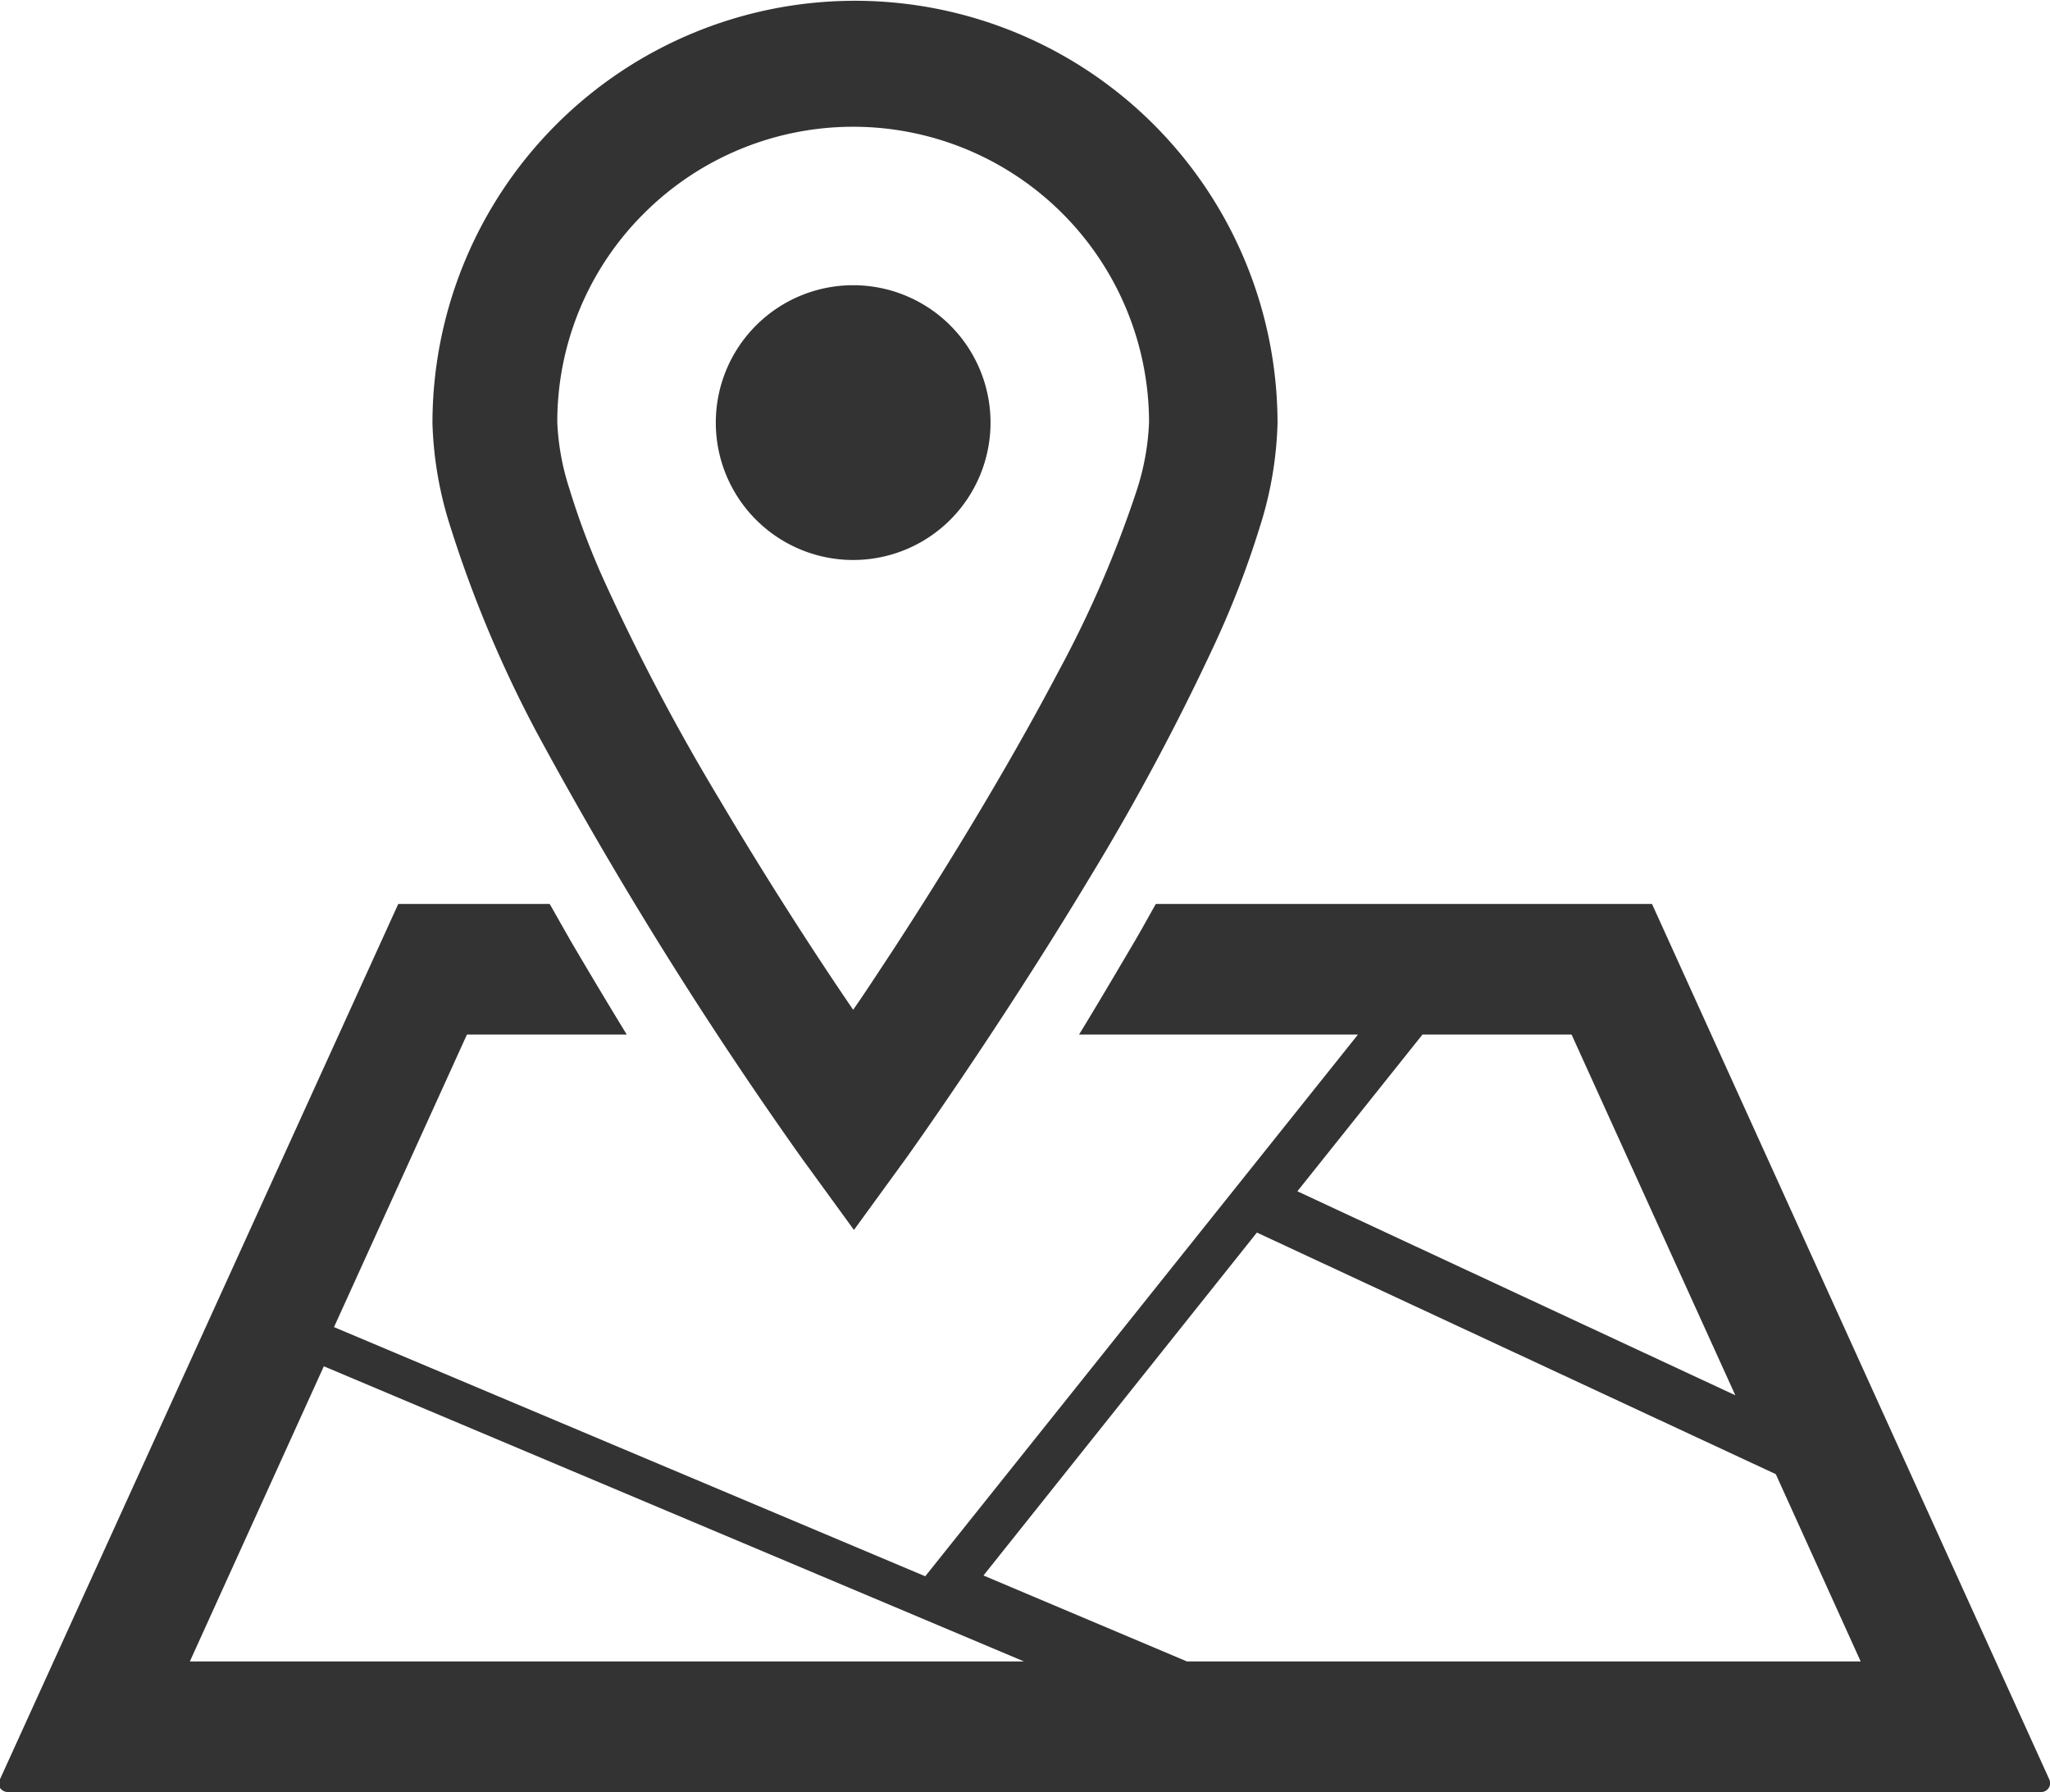
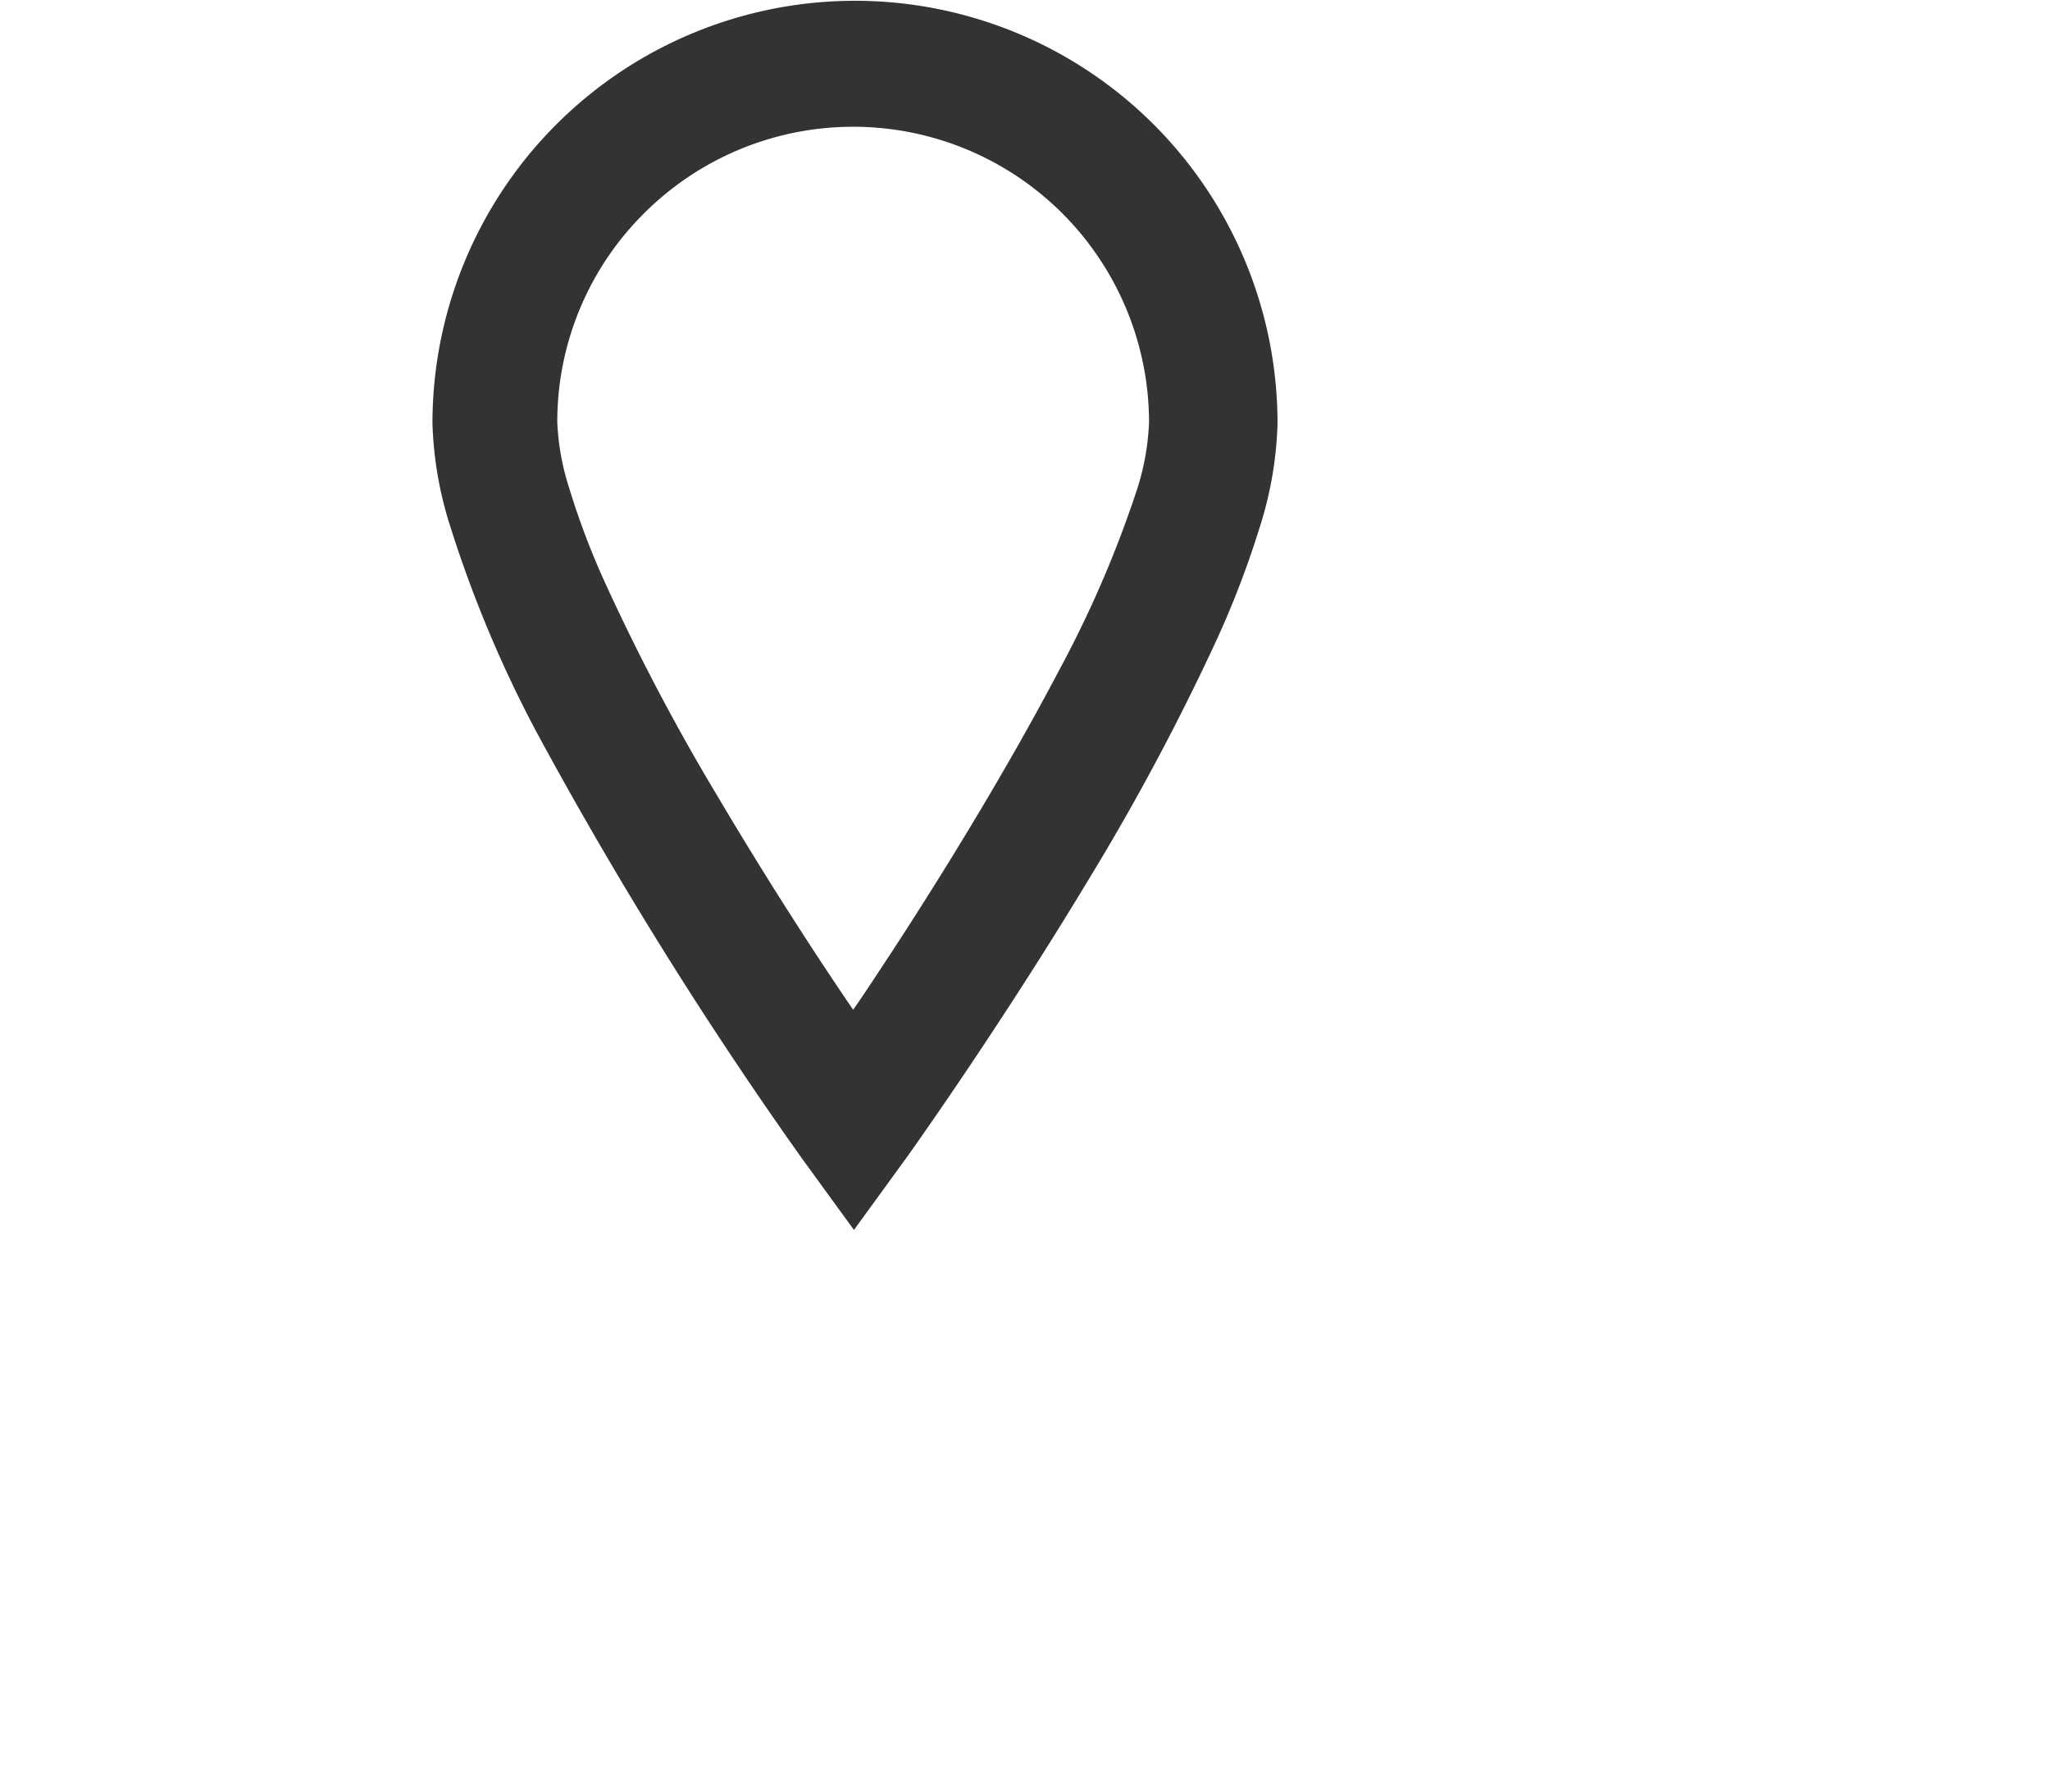
<svg xmlns="http://www.w3.org/2000/svg" width="78.5" height="68.61" viewBox="0 0 78.5 68.61">
  <defs>
    <style>.cls-1{fill:#333;}</style>
  </defs>
  <g id="レイヤー_2" data-name="レイヤー 2">
    <g id="ご予約はこちら">
-       <path class="cls-1" d="M78.47,68.12l-1.33-2.93L63.26,34.61h-19c-.27.47-.51.92-.8,1.41-.77,1.31-1.48,2.51-2.14,3.59H52L35.43,60.35,12.79,50.81l5.09-11.2H24c-.66-1.08-1.38-2.28-2.15-3.59l-.8-1.41H15.25L0,68.12a.35.35,0,0,0,0,.33.36.36,0,0,0,.29.16H78.16a.34.34,0,0,0,.31-.49ZM60.18,39.61l6.27,13.81L49.68,45.61l4.79-6ZM12.4,52.31l26.81,11.3H7.27Zm33.05,11.3-7.79-3.29L48.13,47.19,68,56.44l3.25,7.17Z" />
      <path class="cls-1" d="M20.53,28A157.87,157.87,0,0,0,30.7,44.34l2,2.75,2-2.75s3.49-4.86,7-10.69a90.77,90.77,0,0,0,4.86-9.09,35.6,35.6,0,0,0,1.67-4.35,14.27,14.27,0,0,0,.69-4,16.18,16.18,0,0,0-32.36,0,14.29,14.29,0,0,0,.7,4A46.57,46.57,0,0,0,20.53,28ZM24.66,8.17a11.33,11.33,0,0,1,19.34,8,9.61,9.61,0,0,1-.48,2.63,42.67,42.67,0,0,1-3,6.93c-2,3.8-4.44,7.76-6.4,10.76-.53.8-1,1.53-1.45,2.17-1.37-2-3.27-4.93-5.13-8.07a82.71,82.71,0,0,1-4.38-8.3,29.25,29.25,0,0,1-1.36-3.59,9.51,9.51,0,0,1-.46-2.53A11.25,11.25,0,0,1,24.66,8.17Z" />
-       <path class="cls-1" d="M32.67,21.44a5.26,5.26,0,1,0-5.26-5.26A5.26,5.26,0,0,0,32.67,21.44Z" />
+       <path class="cls-1" d="M32.67,21.44A5.26,5.26,0,0,0,32.67,21.44Z" />
    </g>
  </g>
</svg>